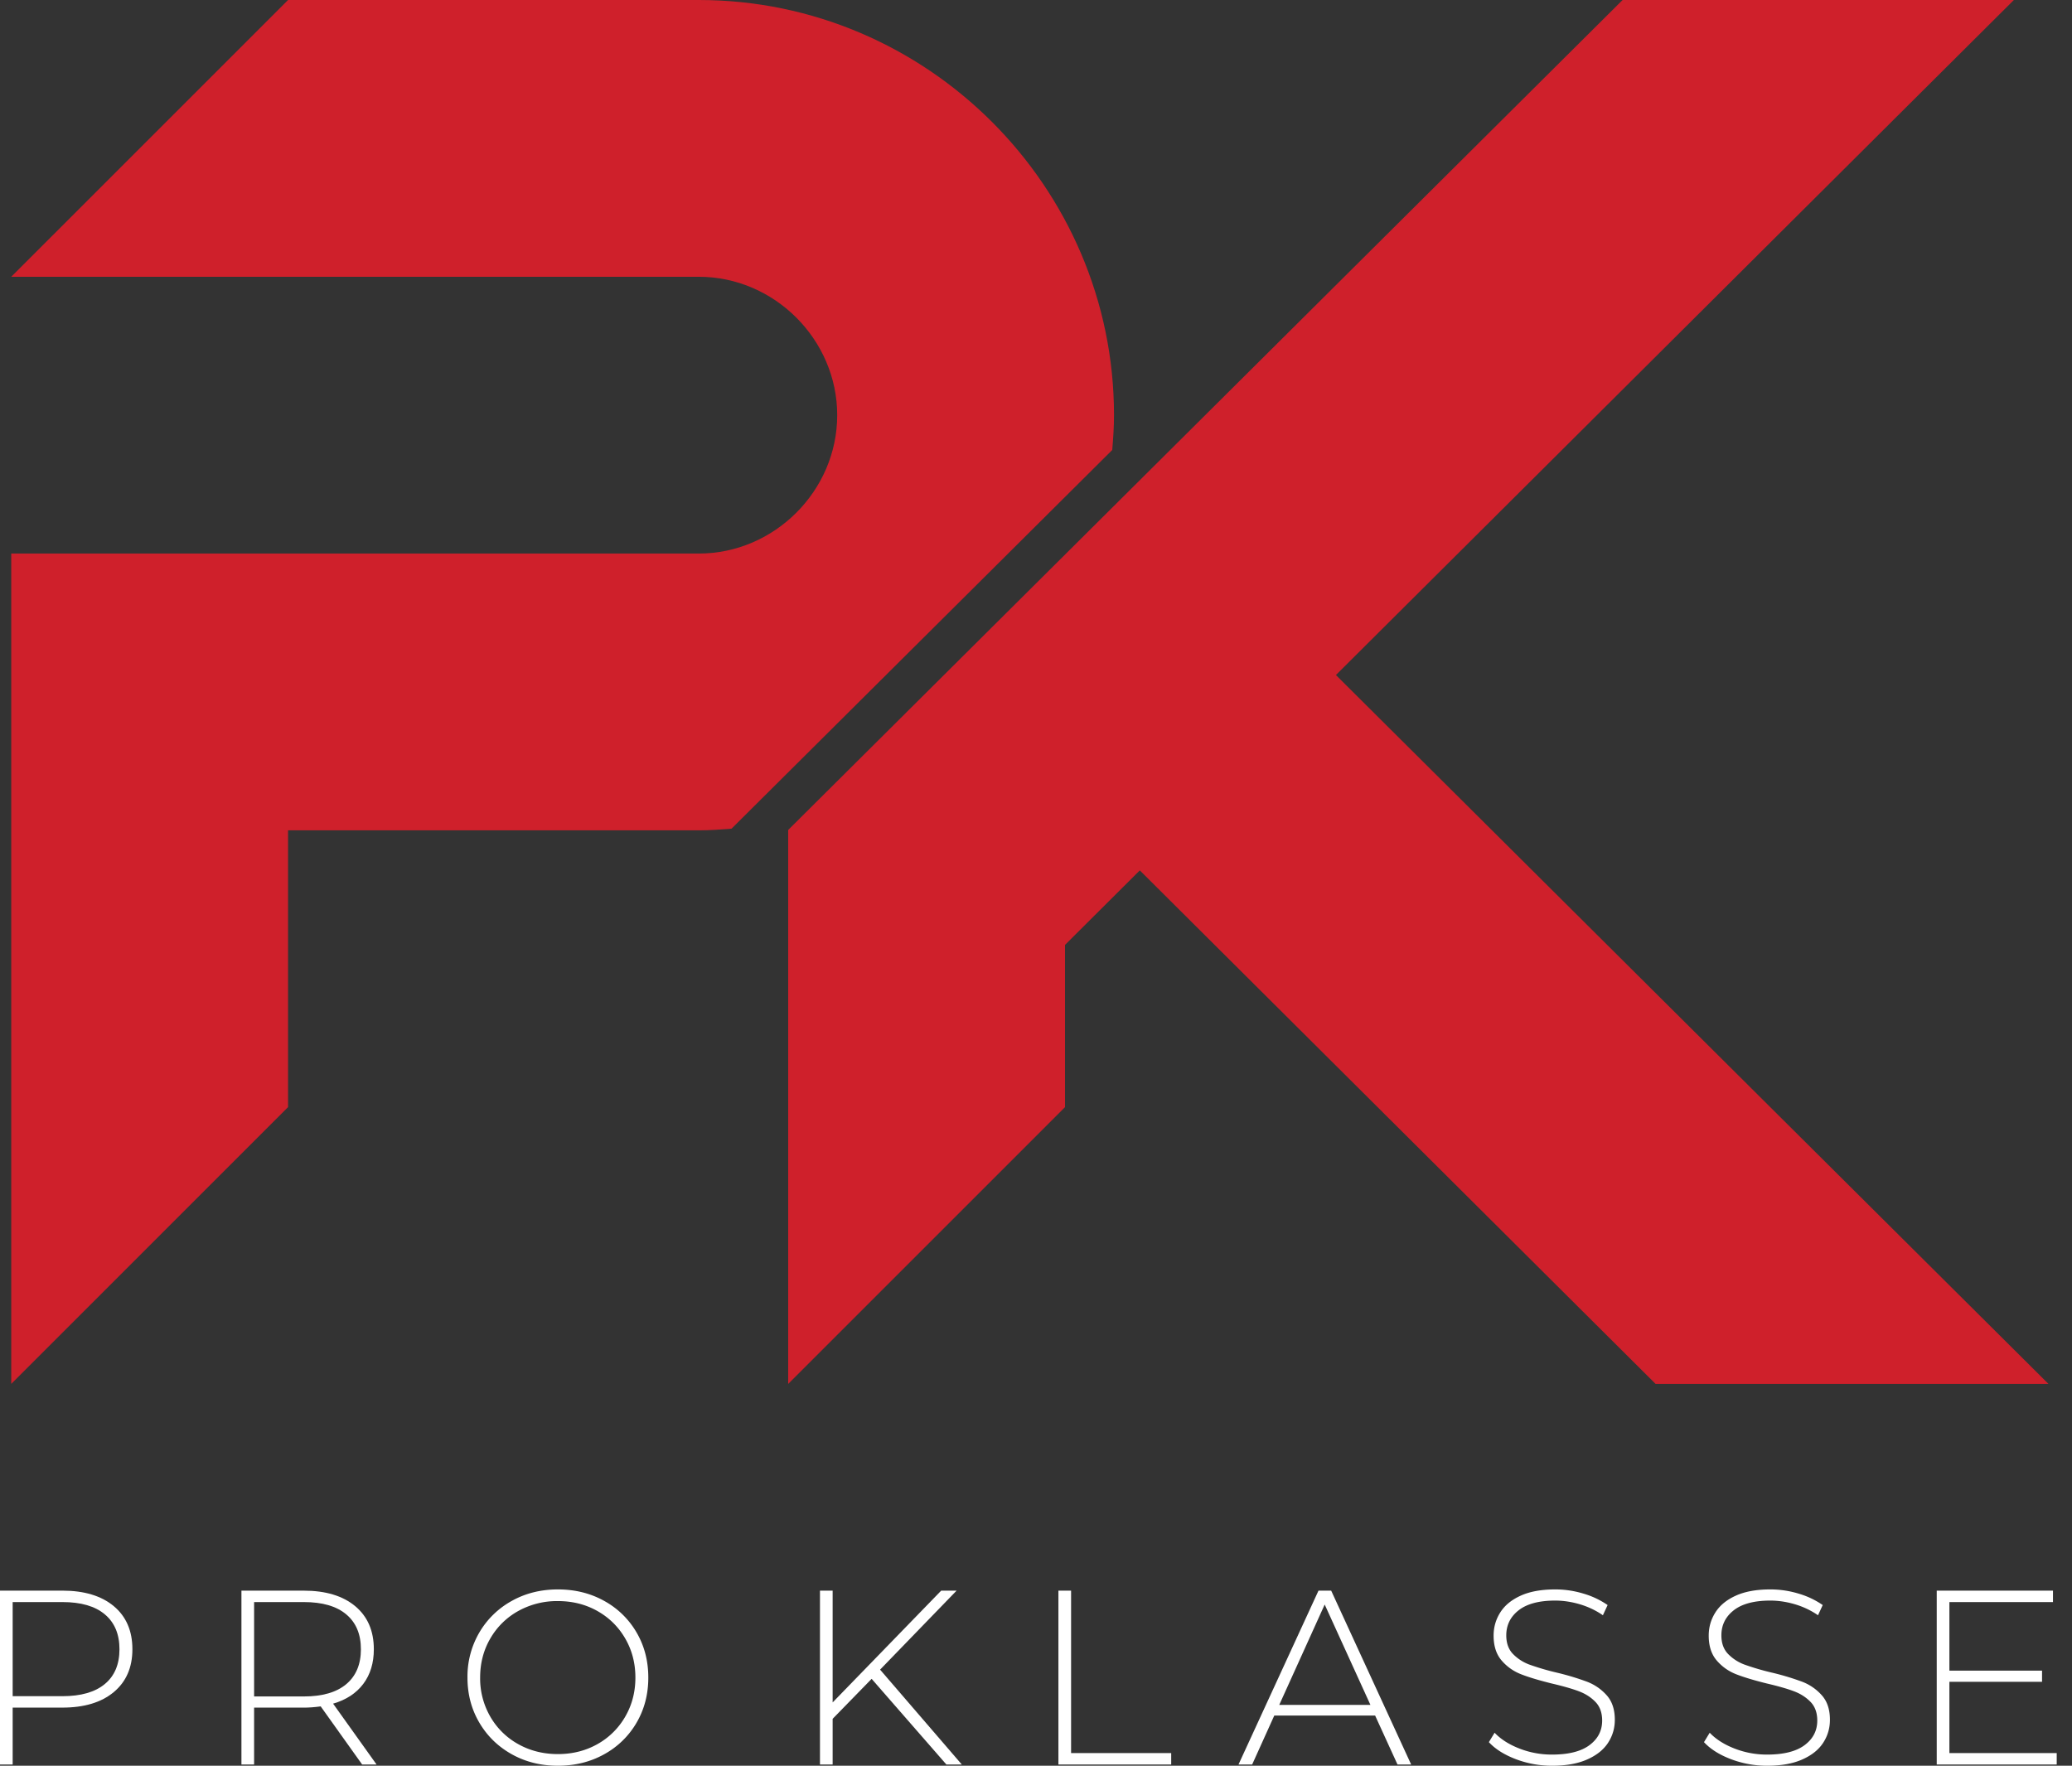
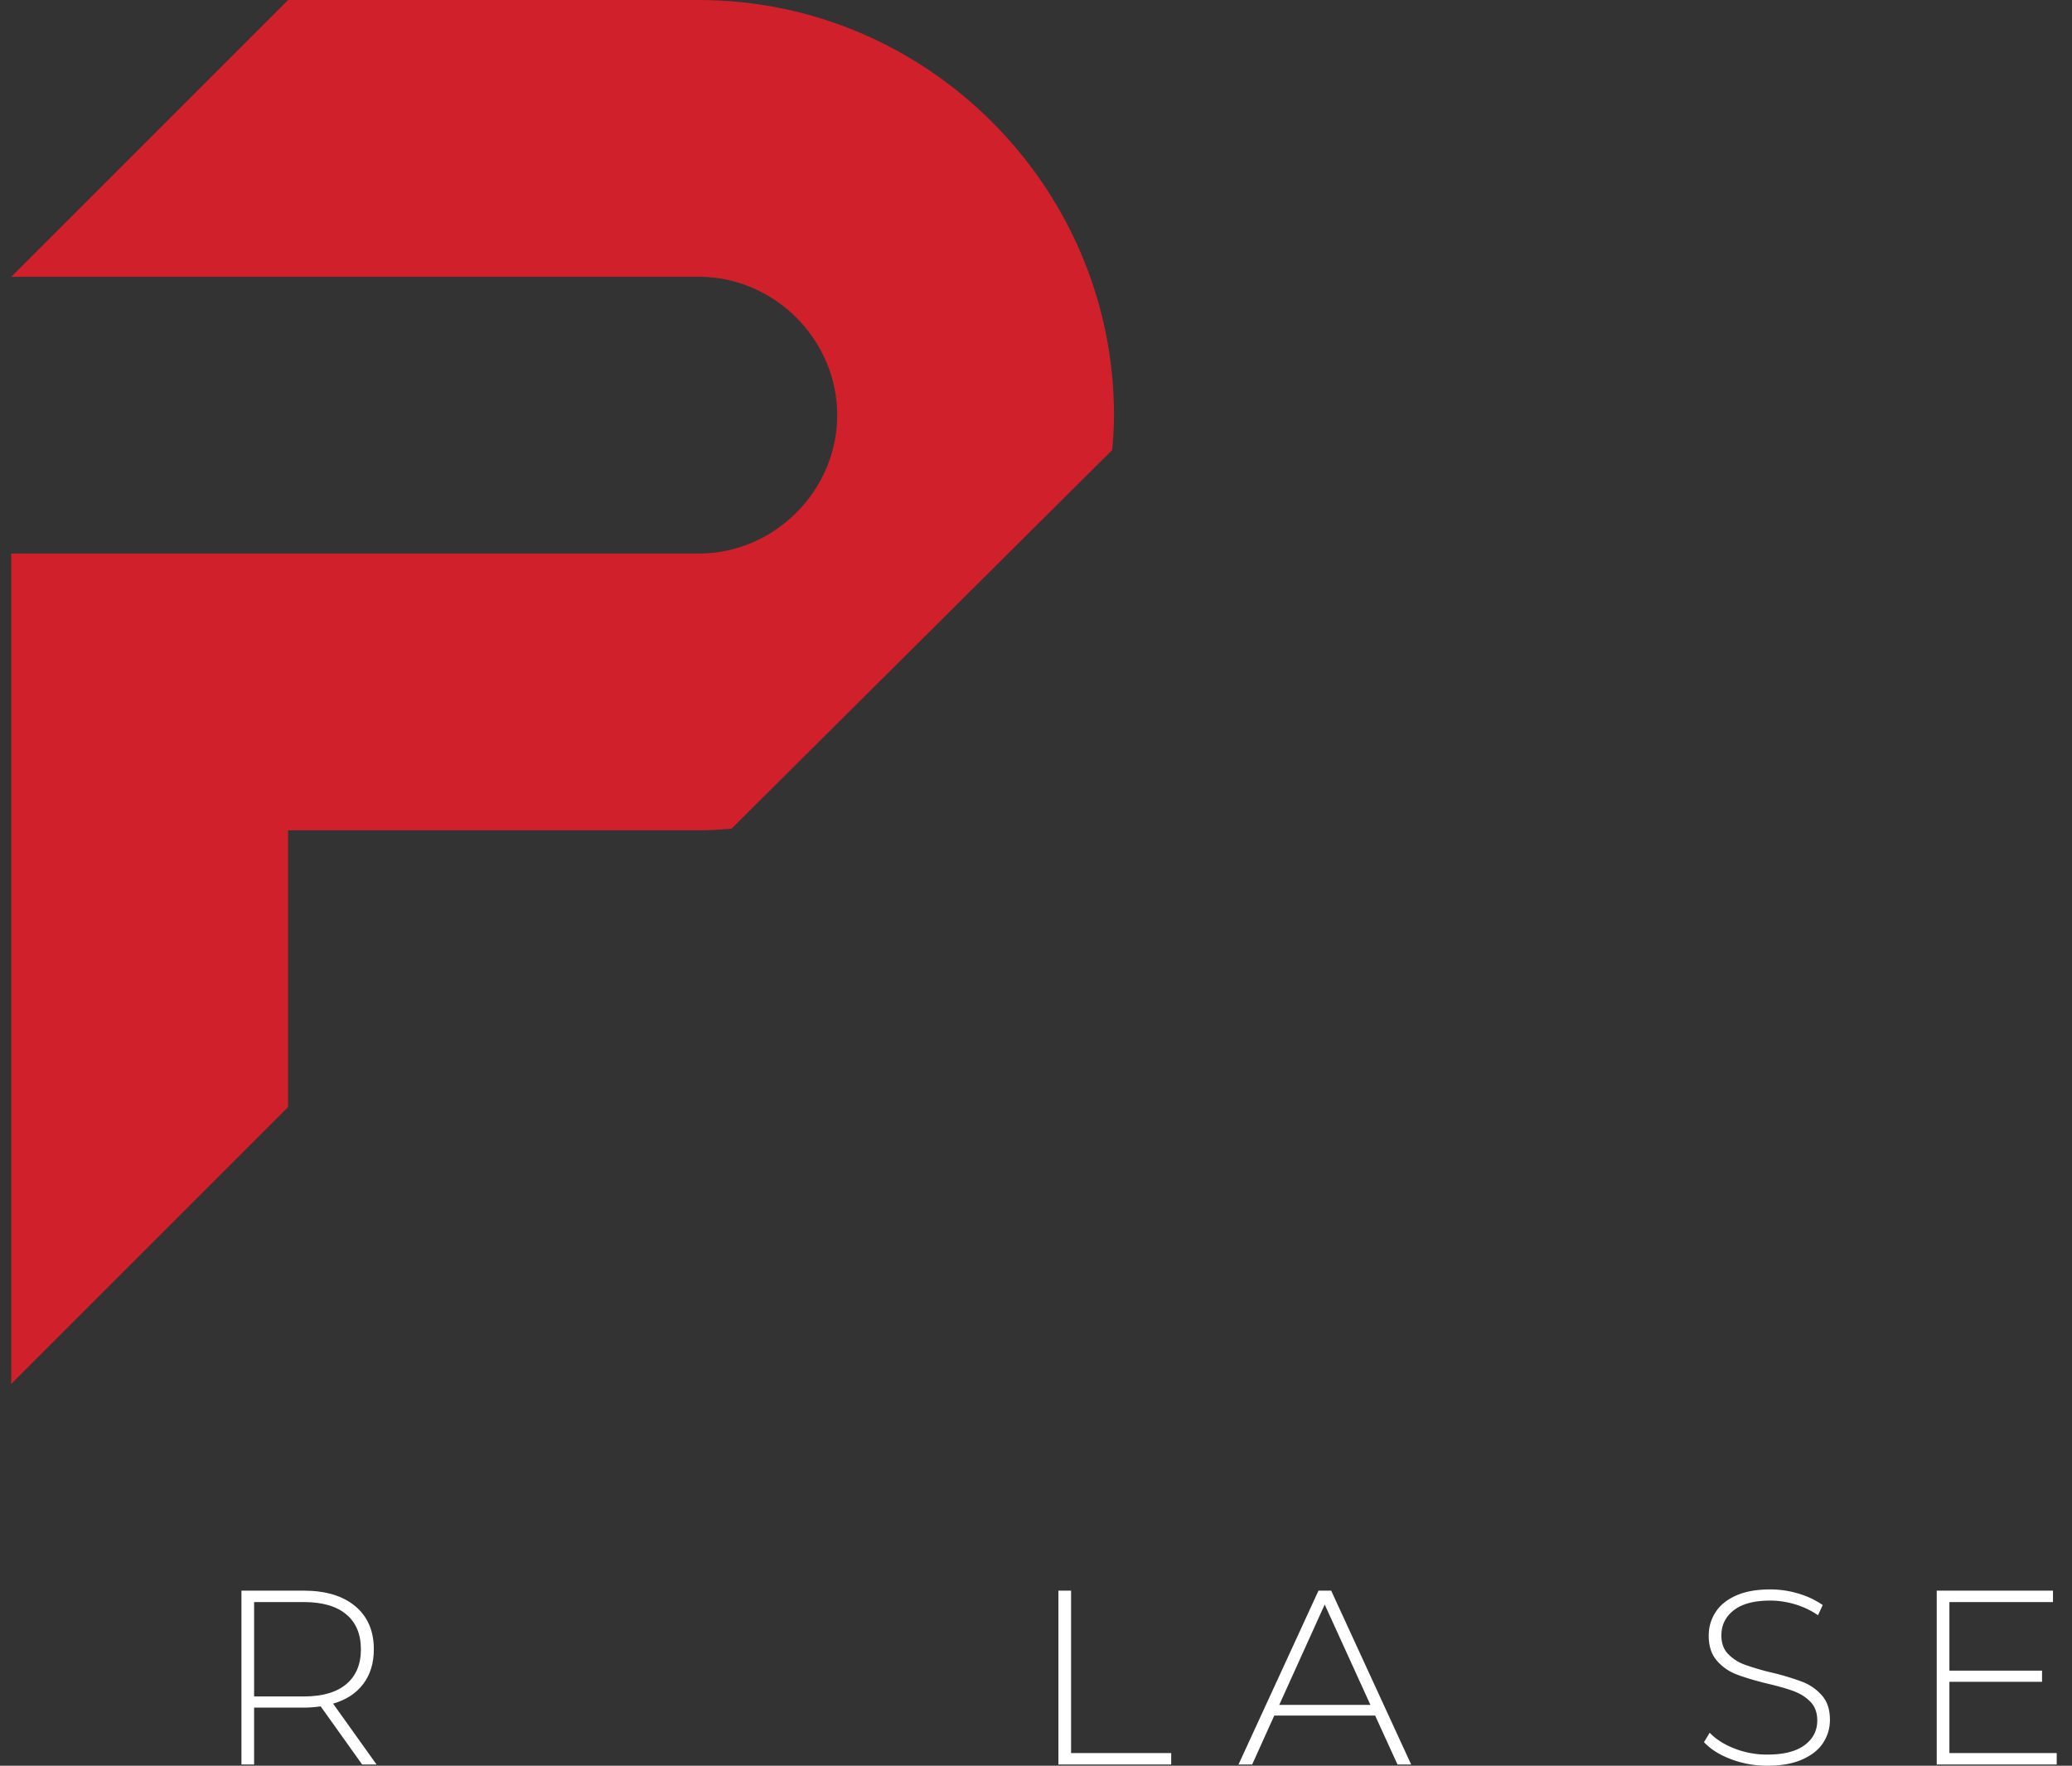
<svg xmlns="http://www.w3.org/2000/svg" viewBox="0 0 88 75" xml:space="preserve" style="fill-rule:evenodd;clip-rule:evenodd;stroke-linejoin:round;stroke-miterlimit:2">
  <rect x="0" y="0" width="88" height="75" fill="#333333" stroke="none" />
-   <path d="M0 .549c-.415.345-1.016.517-1.804.517h-2.11v-3.998h2.11c.788 0 1.389.173 1.804.522.415.348.622.842.622 1.482S.415.205 0 .549m.38-3.308c-.528-.439-1.256-.659-2.184-.659h-2.648v7.385h.538V1.551h2.11c.928 0 1.656-.219 2.184-.659.527-.439.791-1.046.791-1.82 0-.781-.264-1.391-.791-1.831" style="fill:#fff;fill-rule:nonzero" transform="translate(4.452 70.98)" />
  <path d="M0 1.603h-2.11v-4.009H0c.788 0 1.389.174 1.804.523.415.348.622.842.622 1.482S2.219.732 1.804 1.081c-.415.348-1.016.522-1.804.522m2.527-.533c.299-.397.448-.887.448-1.471 0-.781-.264-1.391-.791-1.831C1.656-2.671.928-2.891 0-2.891h-2.648v7.385h.538V2.078H0c.218 0 .457-.017.718-.053l1.761 2.469h.612L1.245 1.909c.555-.161.983-.441 1.282-.839" style="fill:#fff;fill-rule:nonzero" transform="translate(12.902 70.454)" />
-   <path d="M0 3.323a3.104 3.104 0 0 1-1.181 1.166c-.5.281-1.059.422-1.678.422s-1.18-.141-1.683-.422a3.09 3.09 0 0 1-1.186-1.166 3.237 3.237 0 0 1-.433-1.662c0-.611.144-1.166.433-1.661a3.097 3.097 0 0 1 1.186-1.166 3.392 3.392 0 0 1 1.683-.422c.619 0 1.178.141 1.678.422C-.682-.884-.288-.496 0 0c.288.495.433 1.05.433 1.661 0 .613-.145 1.166-.433 1.662m-.897-4.921c-.583-.324-1.238-.485-1.962-.485s-1.379.163-1.962.49A3.609 3.609 0 0 0-6.198-.248a3.705 3.705 0 0 0-.501 1.909c0 .704.167 1.34.501 1.91.334.57.793 1.018 1.377 1.345.583.327 1.238.49 1.962.49s1.379-.161 1.962-.485A3.573 3.573 0 0 0 .48 3.582c.334-.57.501-1.21.501-1.921C.981.951.814.311.48-.259A3.573 3.573 0 0 0-.897-1.598" style="fill:#fff;fill-rule:nonzero" transform="translate(26.553 69.594)" />
-   <path d="M0-7.385h-.654l-4.61 4.748v-4.748h-.538V0h.538v-1.941l1.656-1.698L-.433 0h.655l-3.471-4.03L0-7.385Z" style="fill:#fff;fill-rule:nonzero" transform="translate(40.627 74.948)" />
  <path d="M0-7.385h-.538V0h4.79v-.486H0v-6.899Z" style="fill:#fff;fill-rule:nonzero" transform="translate(45.49 74.948)" />
  <path d="m0 2.321 1.93-4.262 1.942 4.262H0Zm1.667-4.853L-1.73 4.853h.58l.939-2.078h4.283l.95 2.078h.58L2.205-2.532h-.538Z" style="fill:#fff;fill-rule:nonzero" transform="translate(54.331 70.094)" />
-   <path d="M0 .359a10.953 10.953 0 0 0-1.298-.391 10.805 10.805 0 0 1-1.15-.337 1.878 1.878 0 0 1-.706-.454c-.19-.196-.285-.461-.285-.791 0-.436.176-.791.527-1.066.352-.274.869-.411 1.551-.411.345 0 .694.053 1.05.158.355.106.68.261.976.465l.2-.433a3.54 3.54 0 0 0-1.023-.485 4.106 4.106 0 0 0-1.203-.179c-.584 0-1.071.087-1.461.263-.39.176-.681.413-.87.712-.19.299-.285.628-.285.987 0 .443.114.796.343 1.06.228.264.506.459.833.585.327.127.761.257 1.303.391.478.112.858.221 1.139.327.281.105.517.257.707.453.19.197.285.461.285.792 0 .429-.179.777-.538 1.044-.359.268-.89.401-1.593.401a3.77 3.77 0 0 1-1.387-.258c-.44-.172-.79-.396-1.05-.67l-.243.4c.274.296.656.537 1.145.723a4.31 4.31 0 0 0 1.546.279c.583 0 1.076-.087 1.476-.263.401-.176.698-.411.892-.707.193-.295.29-.622.29-.981 0-.436-.114-.782-.343-1.039A2.124 2.124 0 0 0 0 .359" style="fill:#fff;fill-rule:nonzero" transform="translate(67.412 71.076)" />
  <path d="M0 .359a10.953 10.953 0 0 0-1.298-.391 10.805 10.805 0 0 1-1.15-.337 1.878 1.878 0 0 1-.706-.454c-.19-.196-.285-.461-.285-.791 0-.436.175-.791.527-1.066.352-.274.869-.411 1.551-.411.345 0 .694.053 1.05.158.355.106.68.261.976.465l.2-.433a3.54 3.54 0 0 0-1.023-.485 4.106 4.106 0 0 0-1.203-.179c-.584 0-1.071.087-1.461.263-.39.176-.681.413-.87.712-.19.299-.285.628-.285.987 0 .443.114.796.343 1.06.228.264.506.459.833.585.327.127.761.257 1.303.391.478.112.858.221 1.139.327.281.105.517.257.707.453.19.197.285.461.285.792 0 .429-.179.777-.538 1.044-.359.268-.89.401-1.593.401a3.77 3.77 0 0 1-1.387-.258c-.44-.172-.79-.396-1.05-.67l-.243.4c.274.296.656.537 1.145.723a4.31 4.31 0 0 0 1.546.279c.583 0 1.076-.087 1.476-.263.401-.176.698-.411.892-.707.193-.295.29-.622.29-.981 0-.436-.114-.782-.343-1.039A2.124 2.124 0 0 0 0 .359" style="fill:#fff;fill-rule:nonzero" transform="translate(76.548 71.076)" />
  <path d="M0 6.414V3.387h3.935v-.475H0V0h4.399v-.485H-.538v7.384h5.096v-.485H0Z" style="fill:#fff;fill-rule:nonzero" transform="translate(82.793 68.048)" />
  <path d="M0-23.513c0-9.699-7.937-17.634-17.634-17.634h-17.445l-11.757 11.756h29.202c3.209 0 5.878 2.668 5.878 5.878s-2.669 5.878-5.878 5.878h-29.202v35.269l11.757-11.756V-5.878h17.445c.469 0 .93-.034 1.39-.071L-.075-22.034c.041-.489.075-.98.075-1.479" style="fill:#cf202b;fill-rule:nonzero" transform="translate(47.313 41.147)" />
-   <path d="M0-1.438 28.793-30.11H12.175L-7.039-10.997-23.208 5.088l-.055.056v23.528l11.757-11.756v-6.891l3.177-3.165 21.906 21.812h16.686L0-1.438Z" style="fill:#cf202b;fill-rule:nonzero" transform="translate(56.738 30.11)" />
</svg>